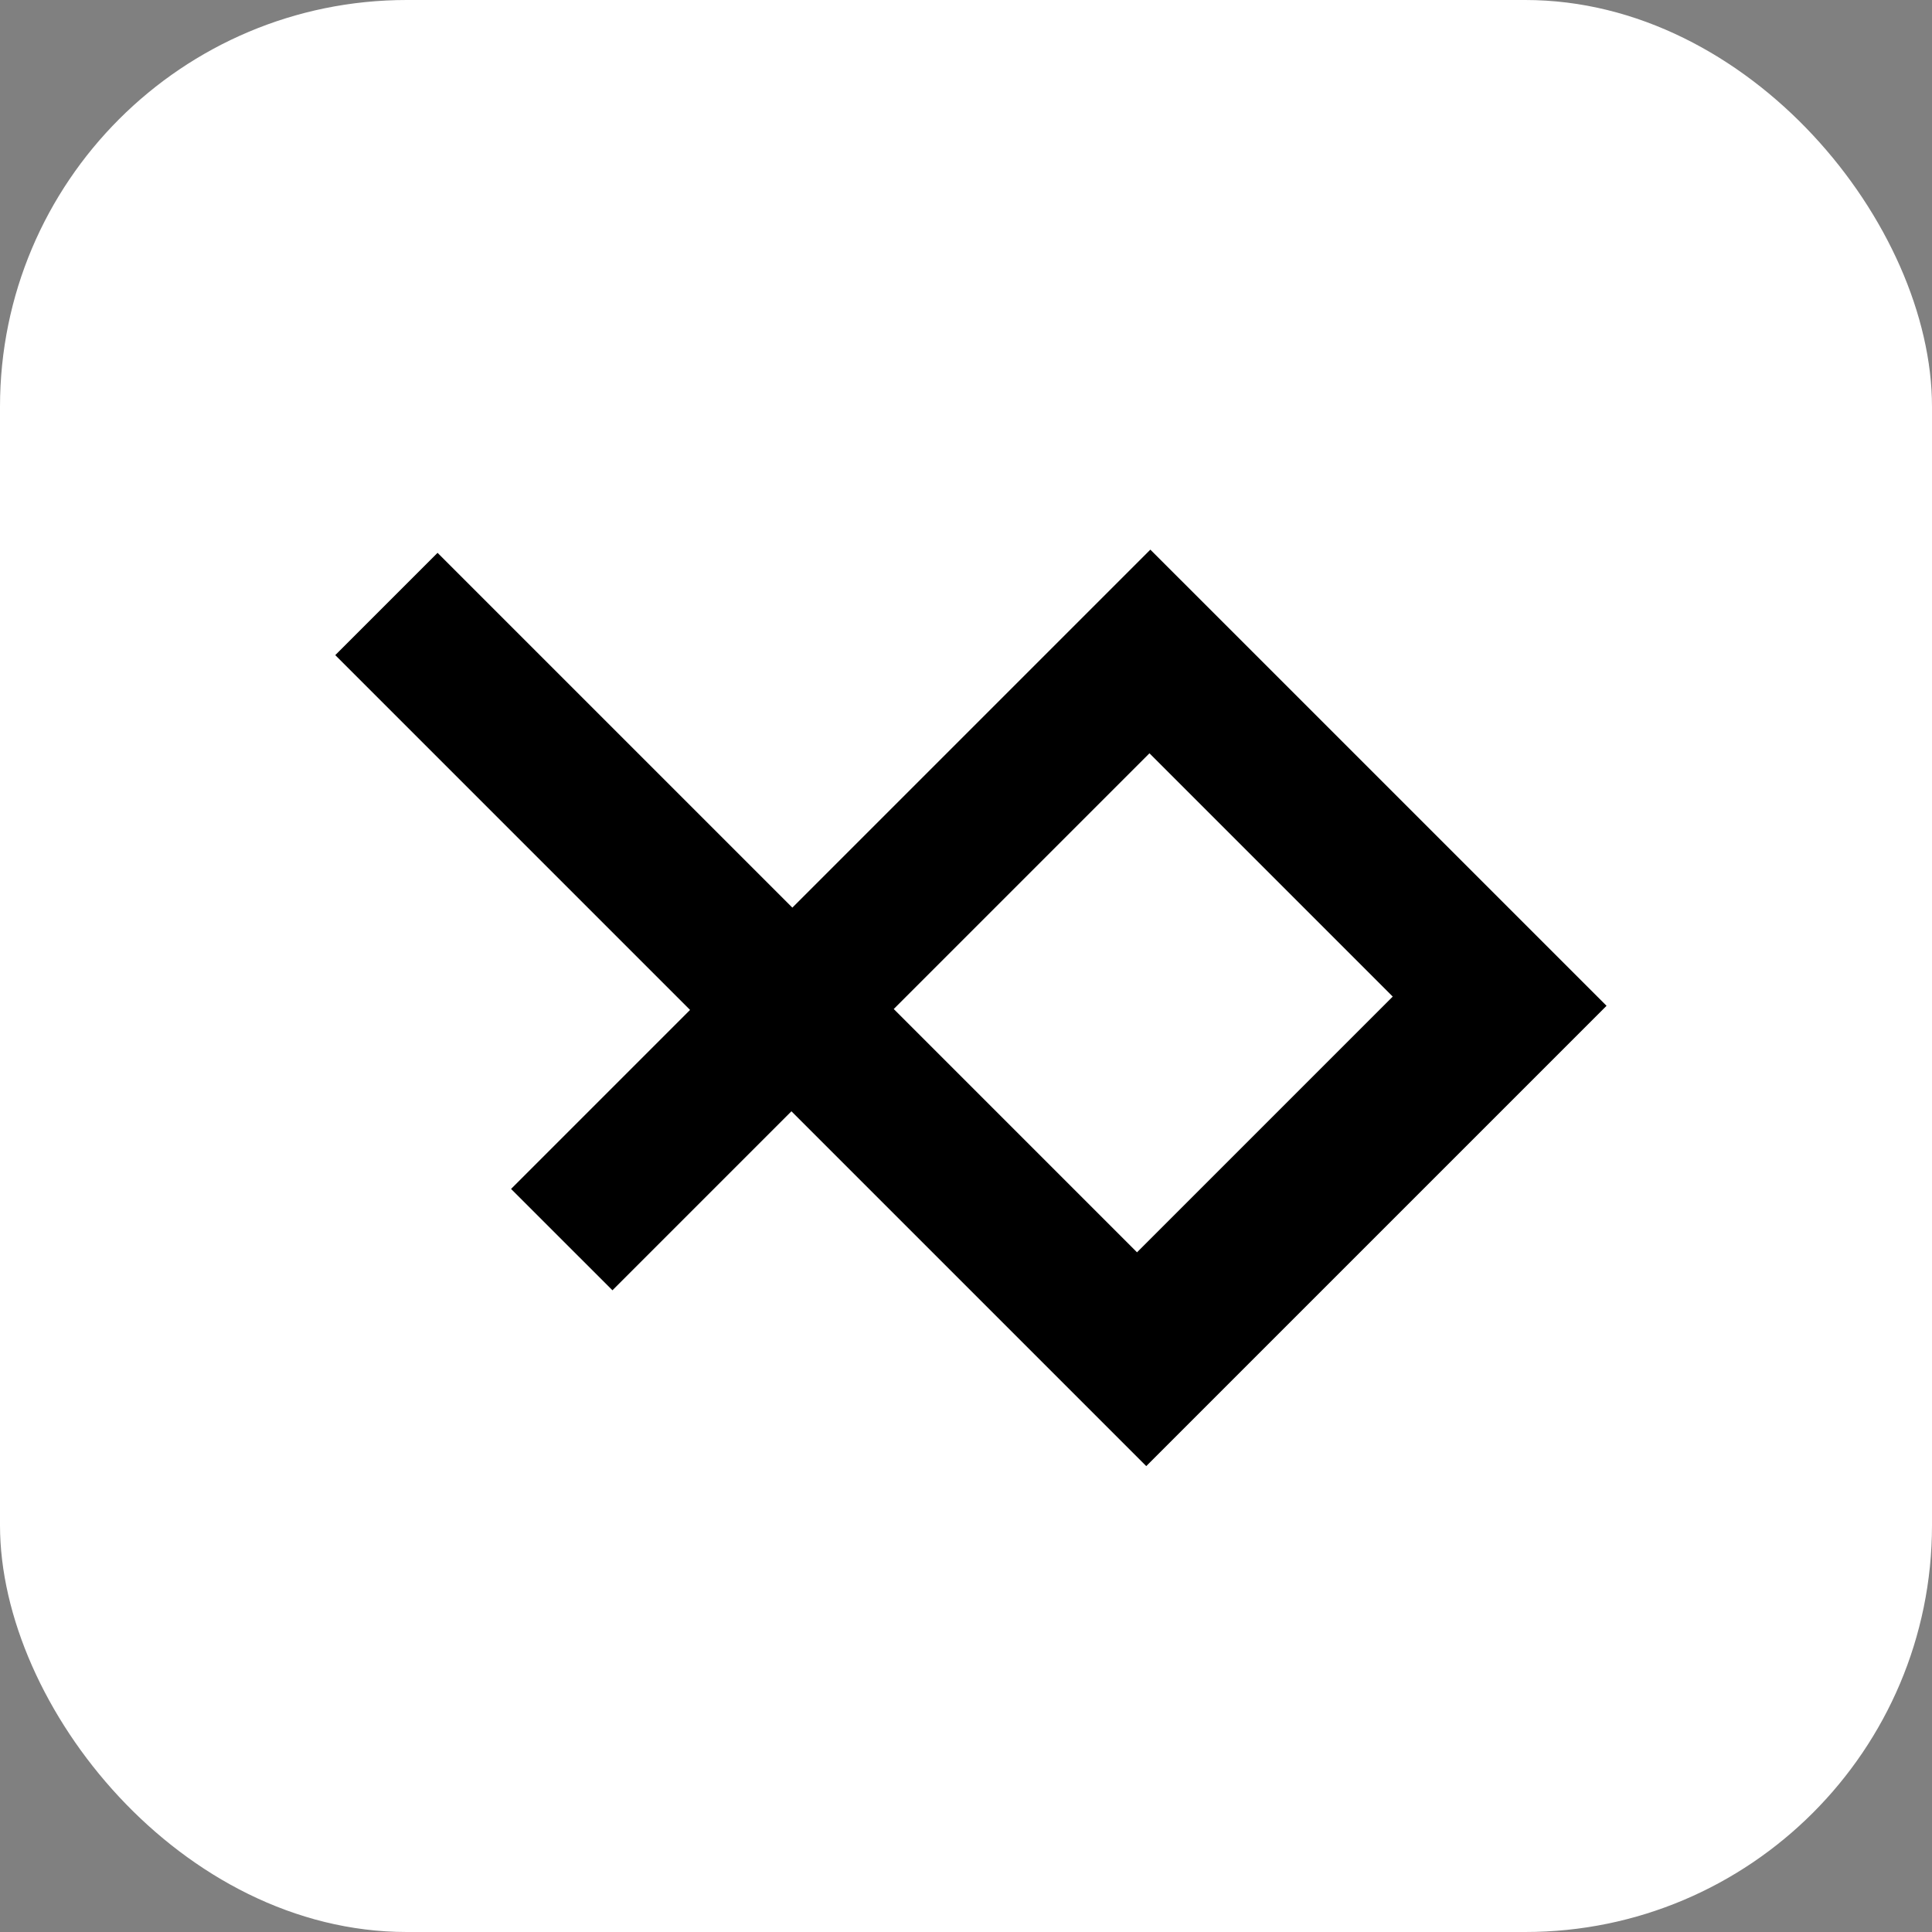
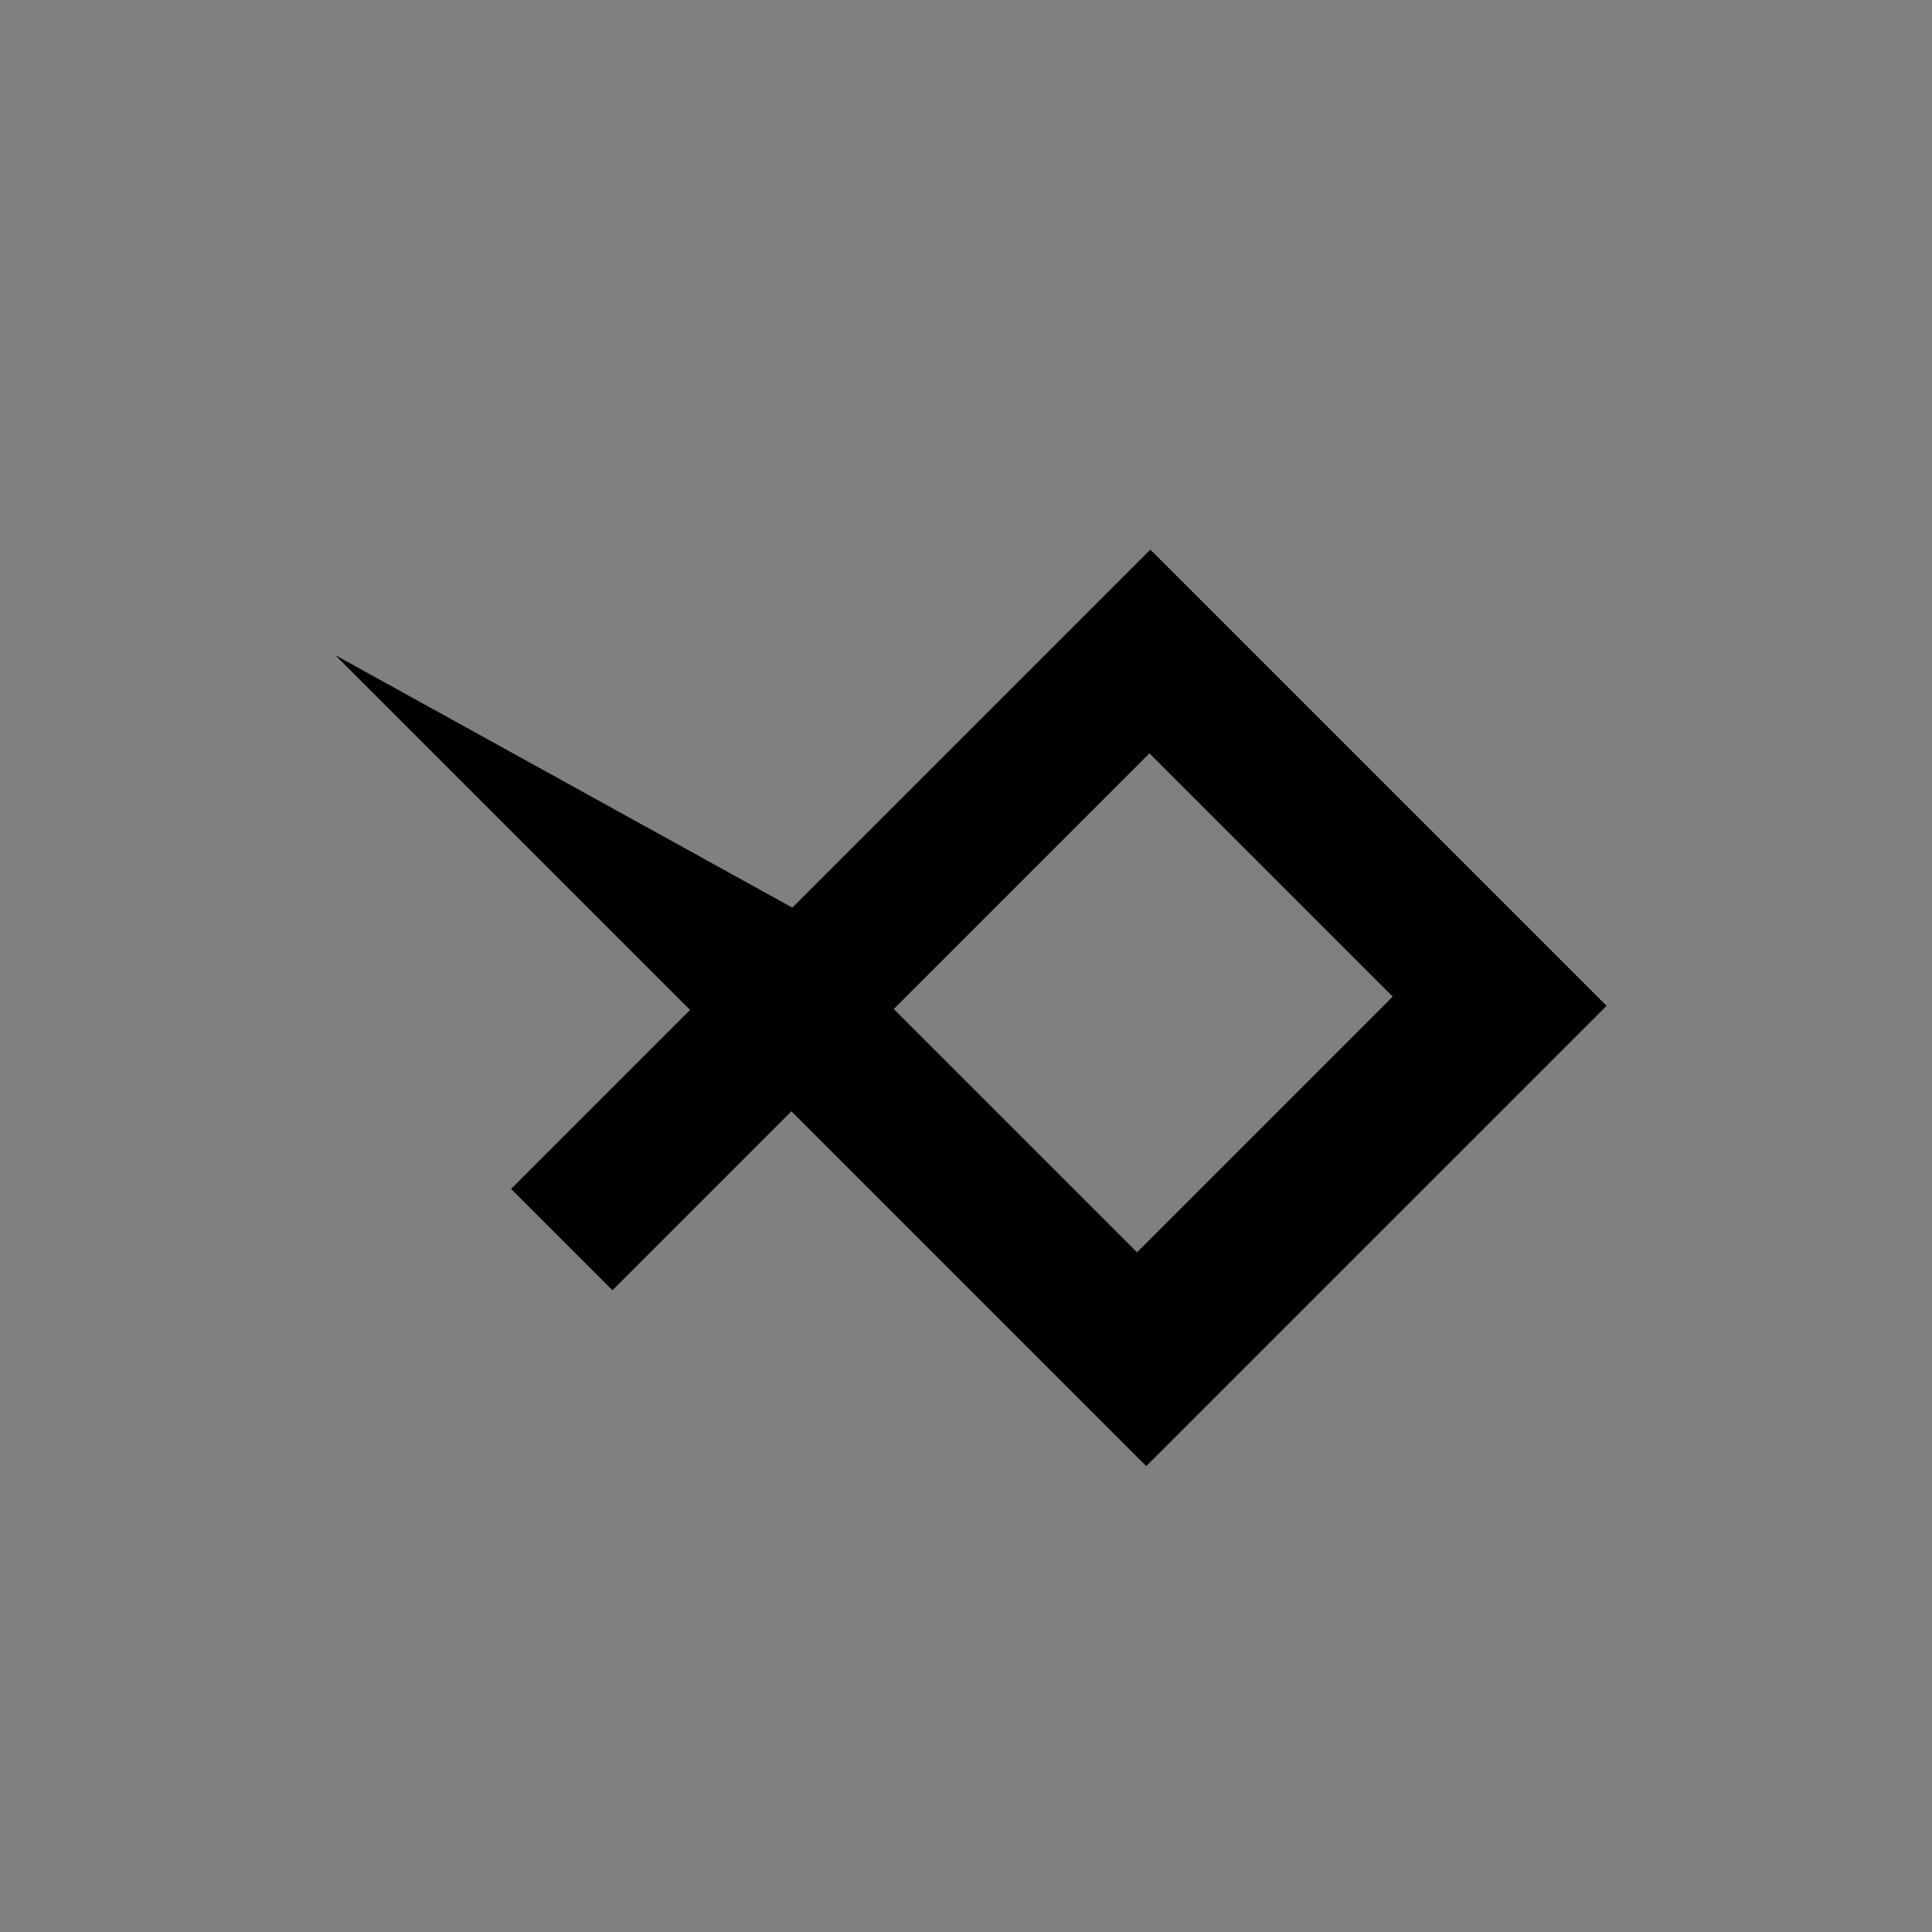
<svg xmlns="http://www.w3.org/2000/svg" width="114" height="114" viewBox="0 0 114 114" fill="none">
  <rect x="0" y="0" width="114" height="114" fill="#808080" stroke="none" />
-   <rect width="114" height="114" rx="24" fill="white" />
-   <path fill-rule="evenodd" clip-rule="evenodd" d="M19.783 38.656L25.818 32.621L46.754 53.556L61.843 38.467L67.878 32.432L73.86 38.413L81.337 45.89L88.216 52.769L94.796 59.349L88.76 65.385L73.671 80.473L67.636 86.509L61.056 79.929L46.7 65.573L36.138 76.135L30.156 70.154L40.718 59.592L19.783 38.656ZM67.825 44.449L52.736 59.538L67.091 73.894L82.18 58.805L67.825 44.449Z" fill="black" />
+   <path fill-rule="evenodd" clip-rule="evenodd" d="M19.783 38.656L46.754 53.556L61.843 38.467L67.878 32.432L73.86 38.413L81.337 45.89L88.216 52.769L94.796 59.349L88.76 65.385L73.671 80.473L67.636 86.509L61.056 79.929L46.7 65.573L36.138 76.135L30.156 70.154L40.718 59.592L19.783 38.656ZM67.825 44.449L52.736 59.538L67.091 73.894L82.18 58.805L67.825 44.449Z" fill="black" />
</svg>